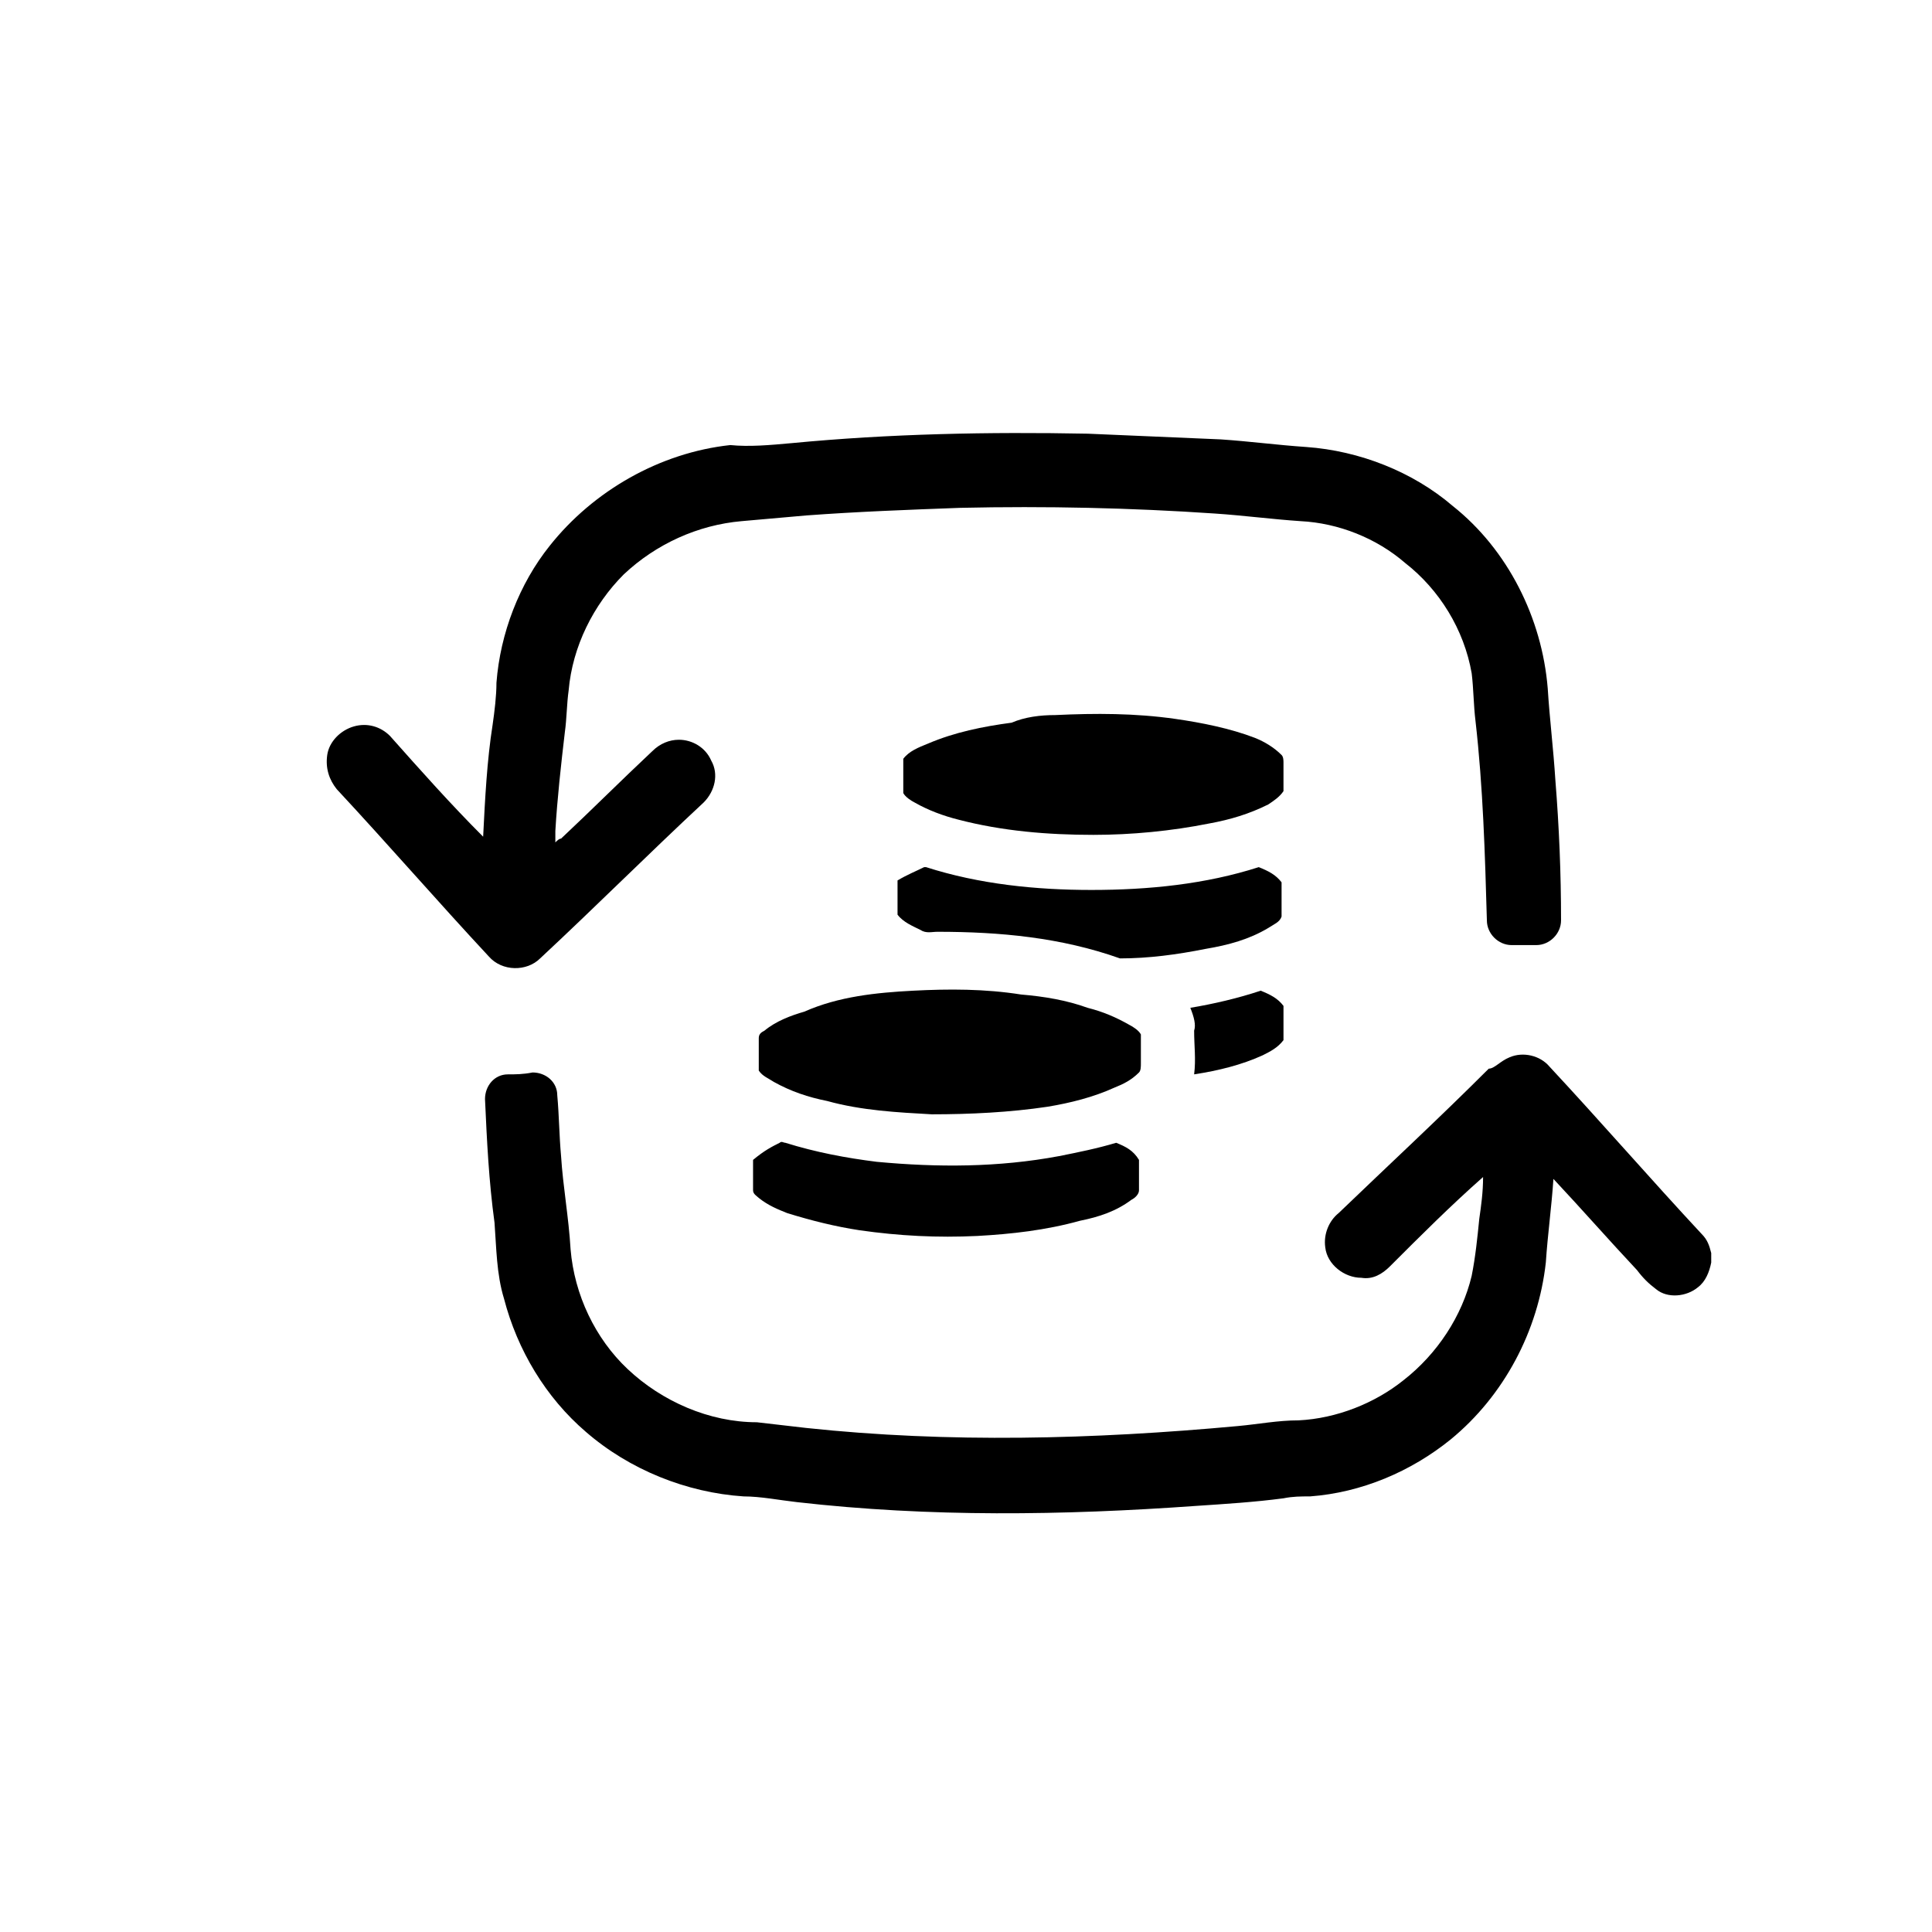
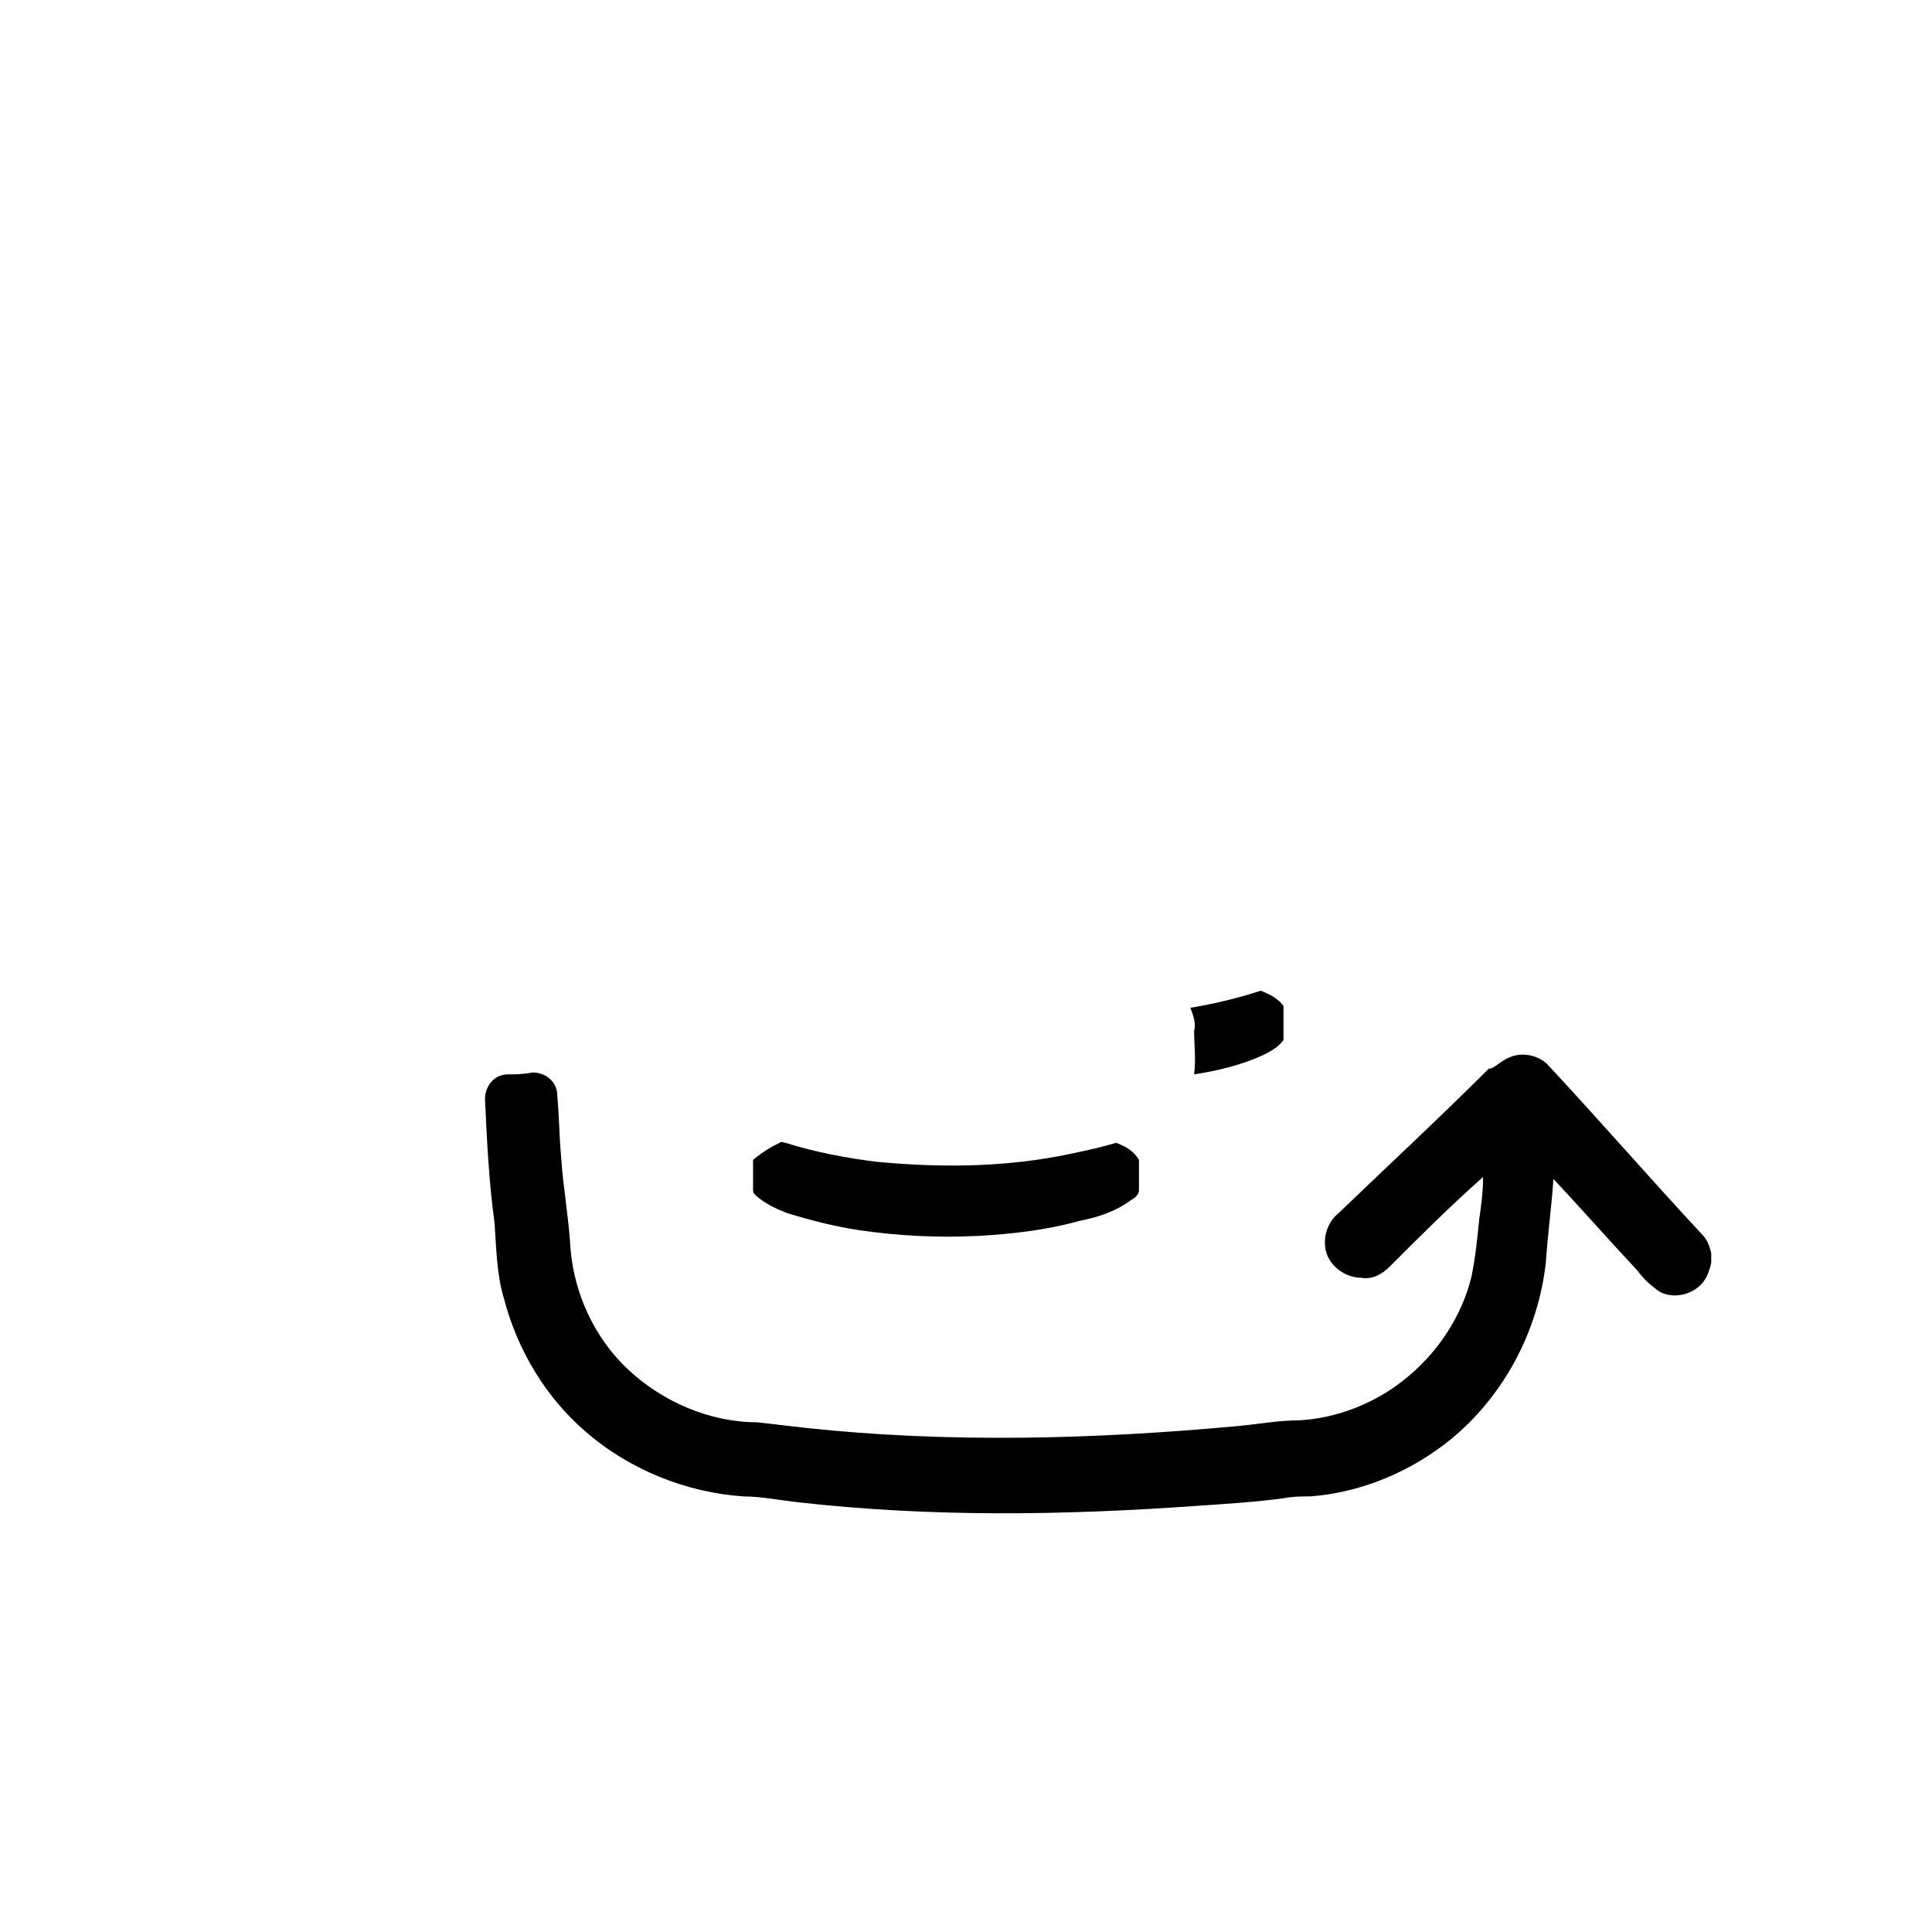
<svg xmlns="http://www.w3.org/2000/svg" fill="#000000" width="800px" height="800px" version="1.1" viewBox="144 144 512 512">
  <g>
-     <path d="m353.65 261.45c26.199-2.519 52.395-3.023 78.594-2.519 11.586 0.504 23.68 1.008 35.266 1.512 7.559 0.504 15.113 1.512 22.672 2.016 14.105 1.008 28.215 6.551 38.793 15.617 14.609 11.586 23.68 29.727 25.191 48.367 0.504 8.062 1.512 16.121 2.016 24.184 1.008 12.594 1.512 24.688 1.512 37.281 0 3.527-3.023 6.551-6.551 6.551h-6.551c-3.527 0-6.551-3.023-6.551-6.551-0.504-17.633-1.008-35.266-3.023-52.898-0.504-4.031-0.504-8.566-1.008-12.594-2.016-11.586-8.566-22.168-17.633-29.223-7.559-6.551-17.633-10.578-27.711-11.082-7.559-0.504-15.113-1.512-22.672-2.016-22.168-1.512-44.84-2.016-67.512-1.512-13.602 0.504-27.207 1.008-40.809 2.016-5.543 0.504-11.586 1.008-17.129 1.512-11.586 1.008-22.672 6.047-31.234 14.105-8.062 8.062-13.602 19.145-14.609 30.73-0.504 3.527-0.504 7.559-1.008 11.082-1.008 8.566-2.016 17.633-2.519 26.199v3.023c0.504-0.504 1.008-1.008 1.512-1.008 8.062-7.559 16.121-15.617 24.184-23.176 2.016-2.016 4.535-3.023 7.055-3.023 3.527 0 7.055 2.016 8.566 5.543 2.016 3.527 1.008 8.062-2.016 11.082-14.609 13.602-28.719 27.711-43.328 41.312-3.527 3.527-10.078 3.527-13.602-0.504-13.602-14.609-26.703-29.727-40.305-44.336-2.016-2.519-3.023-5.543-2.519-9.07 0.504-3.527 3.527-6.551 7.055-7.559 3.527-1.008 7.055 0 9.574 2.519 8.062 9.07 16.121 18.137 24.688 26.703 0.504-10.078 1.008-20.152 2.519-29.727 0.504-3.527 1.008-7.559 1.008-11.082 1.008-13.098 6.047-26.199 14.105-36.273 11.586-14.609 29.223-24.688 47.863-26.703 5.031 0.508 10.574 0.004 16.117-0.5z" />
-     <path d="m423.68 333.5c10.578-0.504 21.16-0.504 31.738 1.008 7.055 1.008 14.609 2.519 21.16 5.039 2.519 1.008 5.039 2.519 7.055 4.535 0.504 0.504 0.504 1.512 0.504 2.016v7.559c-1.008 1.512-2.519 2.519-4.031 3.527-5.039 2.519-10.078 4.031-15.617 5.039-10.078 2.016-20.656 3.023-30.73 3.023-12.09 0-24.184-1.008-35.77-4.031-4.031-1.008-8.062-2.519-11.586-4.535-1.008-0.504-2.519-1.512-3.023-2.519v-9.07c1.512-2.016 4.031-3.023 6.551-4.031 7.055-3.023 14.609-4.535 22.168-5.543 3.523-1.512 7.555-2.016 11.582-2.016z" />
-     <path d="m388.91 373.8h0.504c14.105 4.535 29.223 6.047 43.832 6.047 15.113 0 30.23-1.512 44.336-6.047 2.519 1.008 4.535 2.016 6.047 4.031v9.07c-0.504 1.512-2.016 2.016-3.527 3.023-5.039 3.023-10.578 4.535-16.625 5.543-7.559 1.512-15.113 2.519-22.672 2.519-15.617-5.543-31.738-7.055-48.367-7.055-1.512 0-3.023 0.504-4.535-0.504-2.016-1.008-4.535-2.016-6.047-4.031v-9.07c2.519-1.512 5.039-2.519 7.055-3.527z" />
-     <path d="m385.89 406.55c9.574-0.504 19.145-0.504 28.719 1.008 6.047 0.504 12.09 1.512 17.633 3.527 4.031 1.008 7.559 2.519 11.082 4.535 1.008 0.504 2.519 1.512 3.023 2.519v7.559c0 1.008 0 2.016-0.504 2.519-2.016 2.016-4.031 3.023-6.551 4.031-5.543 2.519-11.586 4.031-17.633 5.039-10.078 1.512-20.656 2.016-30.73 2.016-9.07-0.504-18.641-1.008-27.711-3.527-5.039-1.008-9.574-2.519-14.105-5.039-1.512-1.008-3.023-1.512-4.031-3.023v-8.566c0-1.008 0.504-1.512 1.512-2.016 3.023-2.519 7.055-4.031 10.578-5.039 9.07-4.031 19.148-5.039 28.719-5.543z" />
    <path d="m459.45 411.08c6.047-1.008 12.594-2.519 18.641-4.535 2.519 1.008 4.535 2.016 6.047 4.031v9.07c-1.512 2.016-3.527 3.023-5.543 4.031-5.543 2.519-11.586 4.031-18.137 5.039 0.504-4.031 0-7.559 0-11.586 0.504-1.516 0-3.531-1.008-6.051z" />
    <path d="m544.09 424.18c3.527-1.512 8.062-0.504 10.578 2.519 13.602 14.609 26.703 29.727 40.305 44.336 1.512 1.512 2.016 3.023 2.519 5.039v2.519c-0.504 2.519-1.512 5.039-3.527 6.551-3.023 2.519-8.062 3.023-11.082 0.504-2.016-1.512-3.527-3.023-5.039-5.039-7.559-8.062-14.609-16.121-22.168-24.184-0.504 7.559-1.512 14.609-2.016 22.168-2.016 18.137-11.082 35.266-25.191 46.855-10.578 8.566-23.68 14.105-37.281 15.113-2.519 0-4.535 0-7.055 0.504-7.559 1.008-15.617 1.512-23.176 2.016-35.266 2.519-70.535 3.023-105.8-1.008-4.535-0.504-9.574-1.512-14.105-1.512-15.113-1.008-30.23-7.055-41.816-17.129-10.578-9.07-18.137-21.664-21.664-35.266-2.016-6.551-2.016-13.602-2.519-20.152-1.512-11.082-2.016-21.664-2.519-32.746 0-3.527 2.519-6.551 6.047-6.551 2.016 0 4.031 0 6.551-0.504 3.527 0 6.551 2.519 6.551 6.047 0.504 5.543 0.504 10.578 1.008 16.121 0.504 8.062 2.016 16.121 2.519 24.688 1.008 12.09 6.551 23.68 15.113 31.738 9.07 8.566 21.664 14.105 34.258 14.105 4.535 0.504 8.566 1.008 13.098 1.512 37.785 4.031 76.074 3.023 114.36-0.504 5.543-0.504 10.578-1.512 16.121-1.512 10.078-0.504 20.152-4.535 27.711-10.578 9.07-7.055 15.617-17.129 18.137-27.711 1.008-5.039 1.512-10.078 2.016-15.113 0.504-3.527 1.008-7.055 1.008-11.082-8.566 7.559-16.625 15.617-24.688 23.68-2.016 2.016-4.535 3.527-7.559 3.023-4.535 0-9.07-3.527-9.574-8.062-0.504-3.527 1.008-7.055 3.527-9.07 13.098-12.594 26.703-25.191 39.801-38.289 1.52-0.004 3.031-2.019 5.551-3.027z" />
    <path d="m350.62 446.85c0.504-0.504 1.008 0 1.512 0 8.062 2.519 16.121 4.031 24.184 5.039 16.121 1.512 32.242 1.512 48.367-1.512 5.039-1.008 10.078-2.016 15.113-3.527 2.519 1.008 4.535 2.016 6.047 4.535v8.062c0 1.008-1.008 2.016-2.016 2.519-4.031 3.023-8.566 4.535-13.602 5.543-9.07 2.519-18.137 3.527-27.207 4.031-10.578 0.504-20.656 0-31.234-1.512-6.551-1.008-12.594-2.519-19.145-4.535-2.519-1.008-5.039-2.016-7.559-4.031-0.504-0.504-1.512-1.008-1.512-2.016v-8.062c3.019-2.519 5.035-3.527 7.051-4.535z" />
  </g>
</svg>